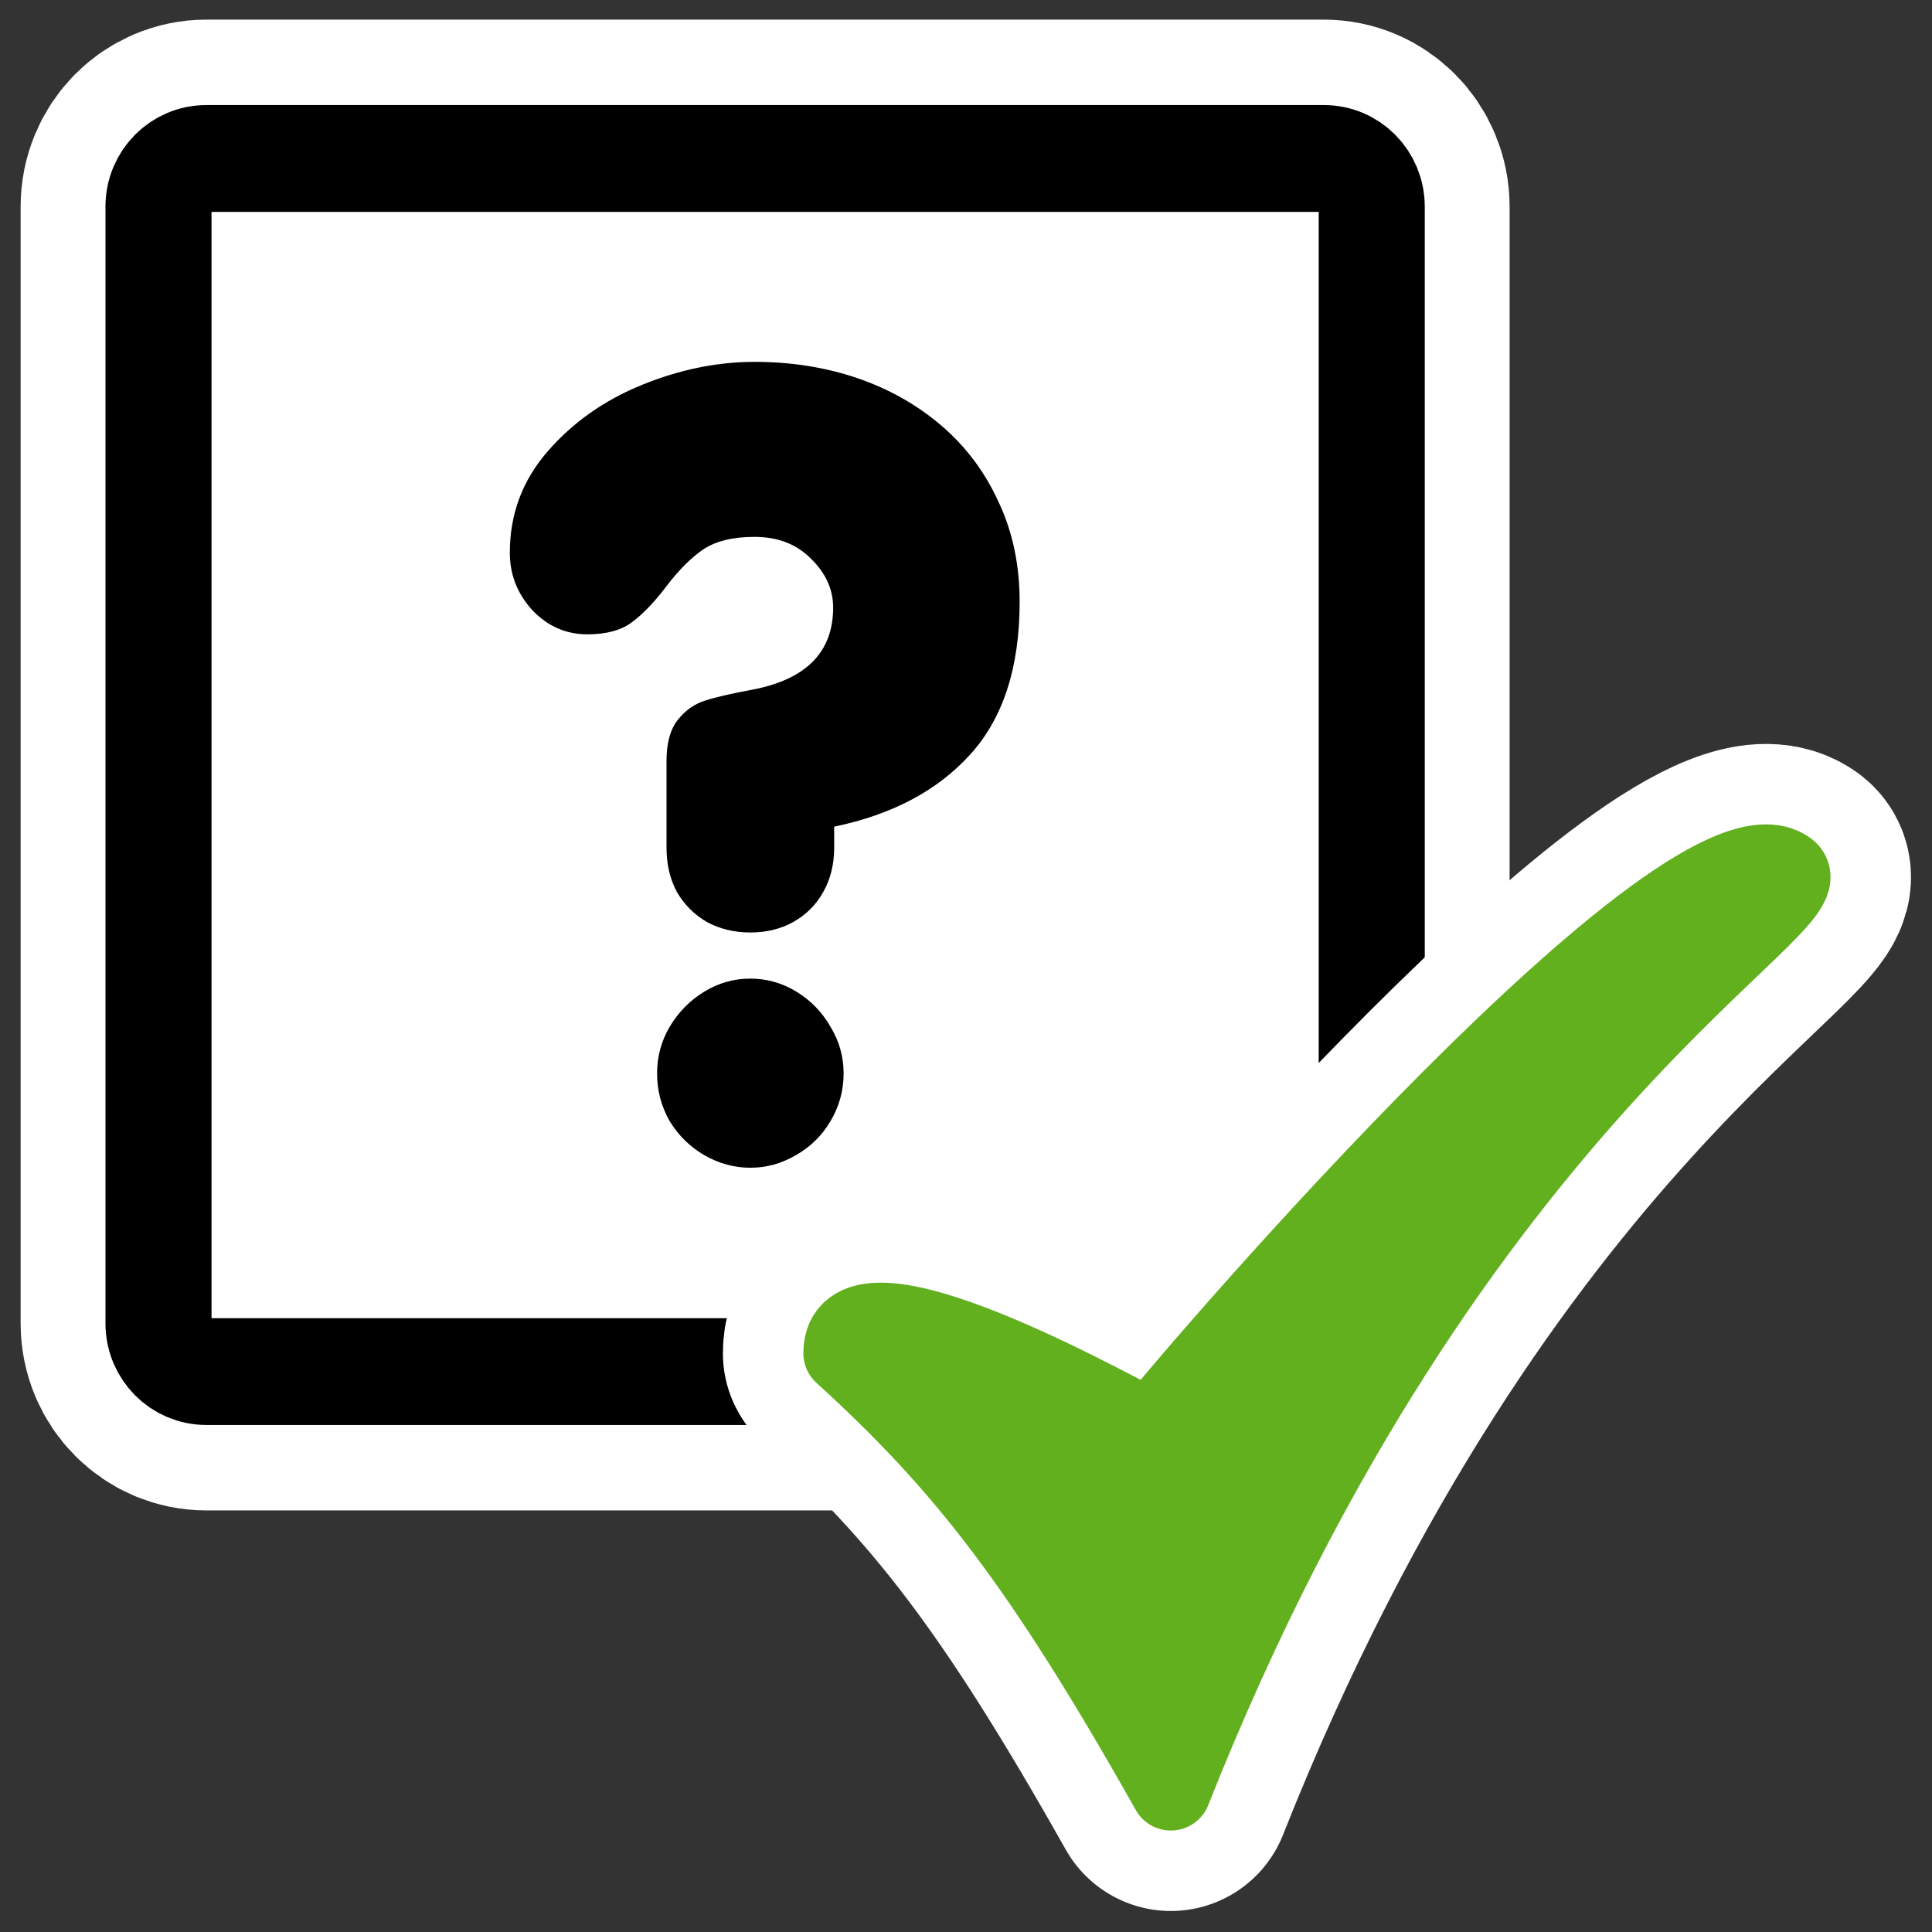
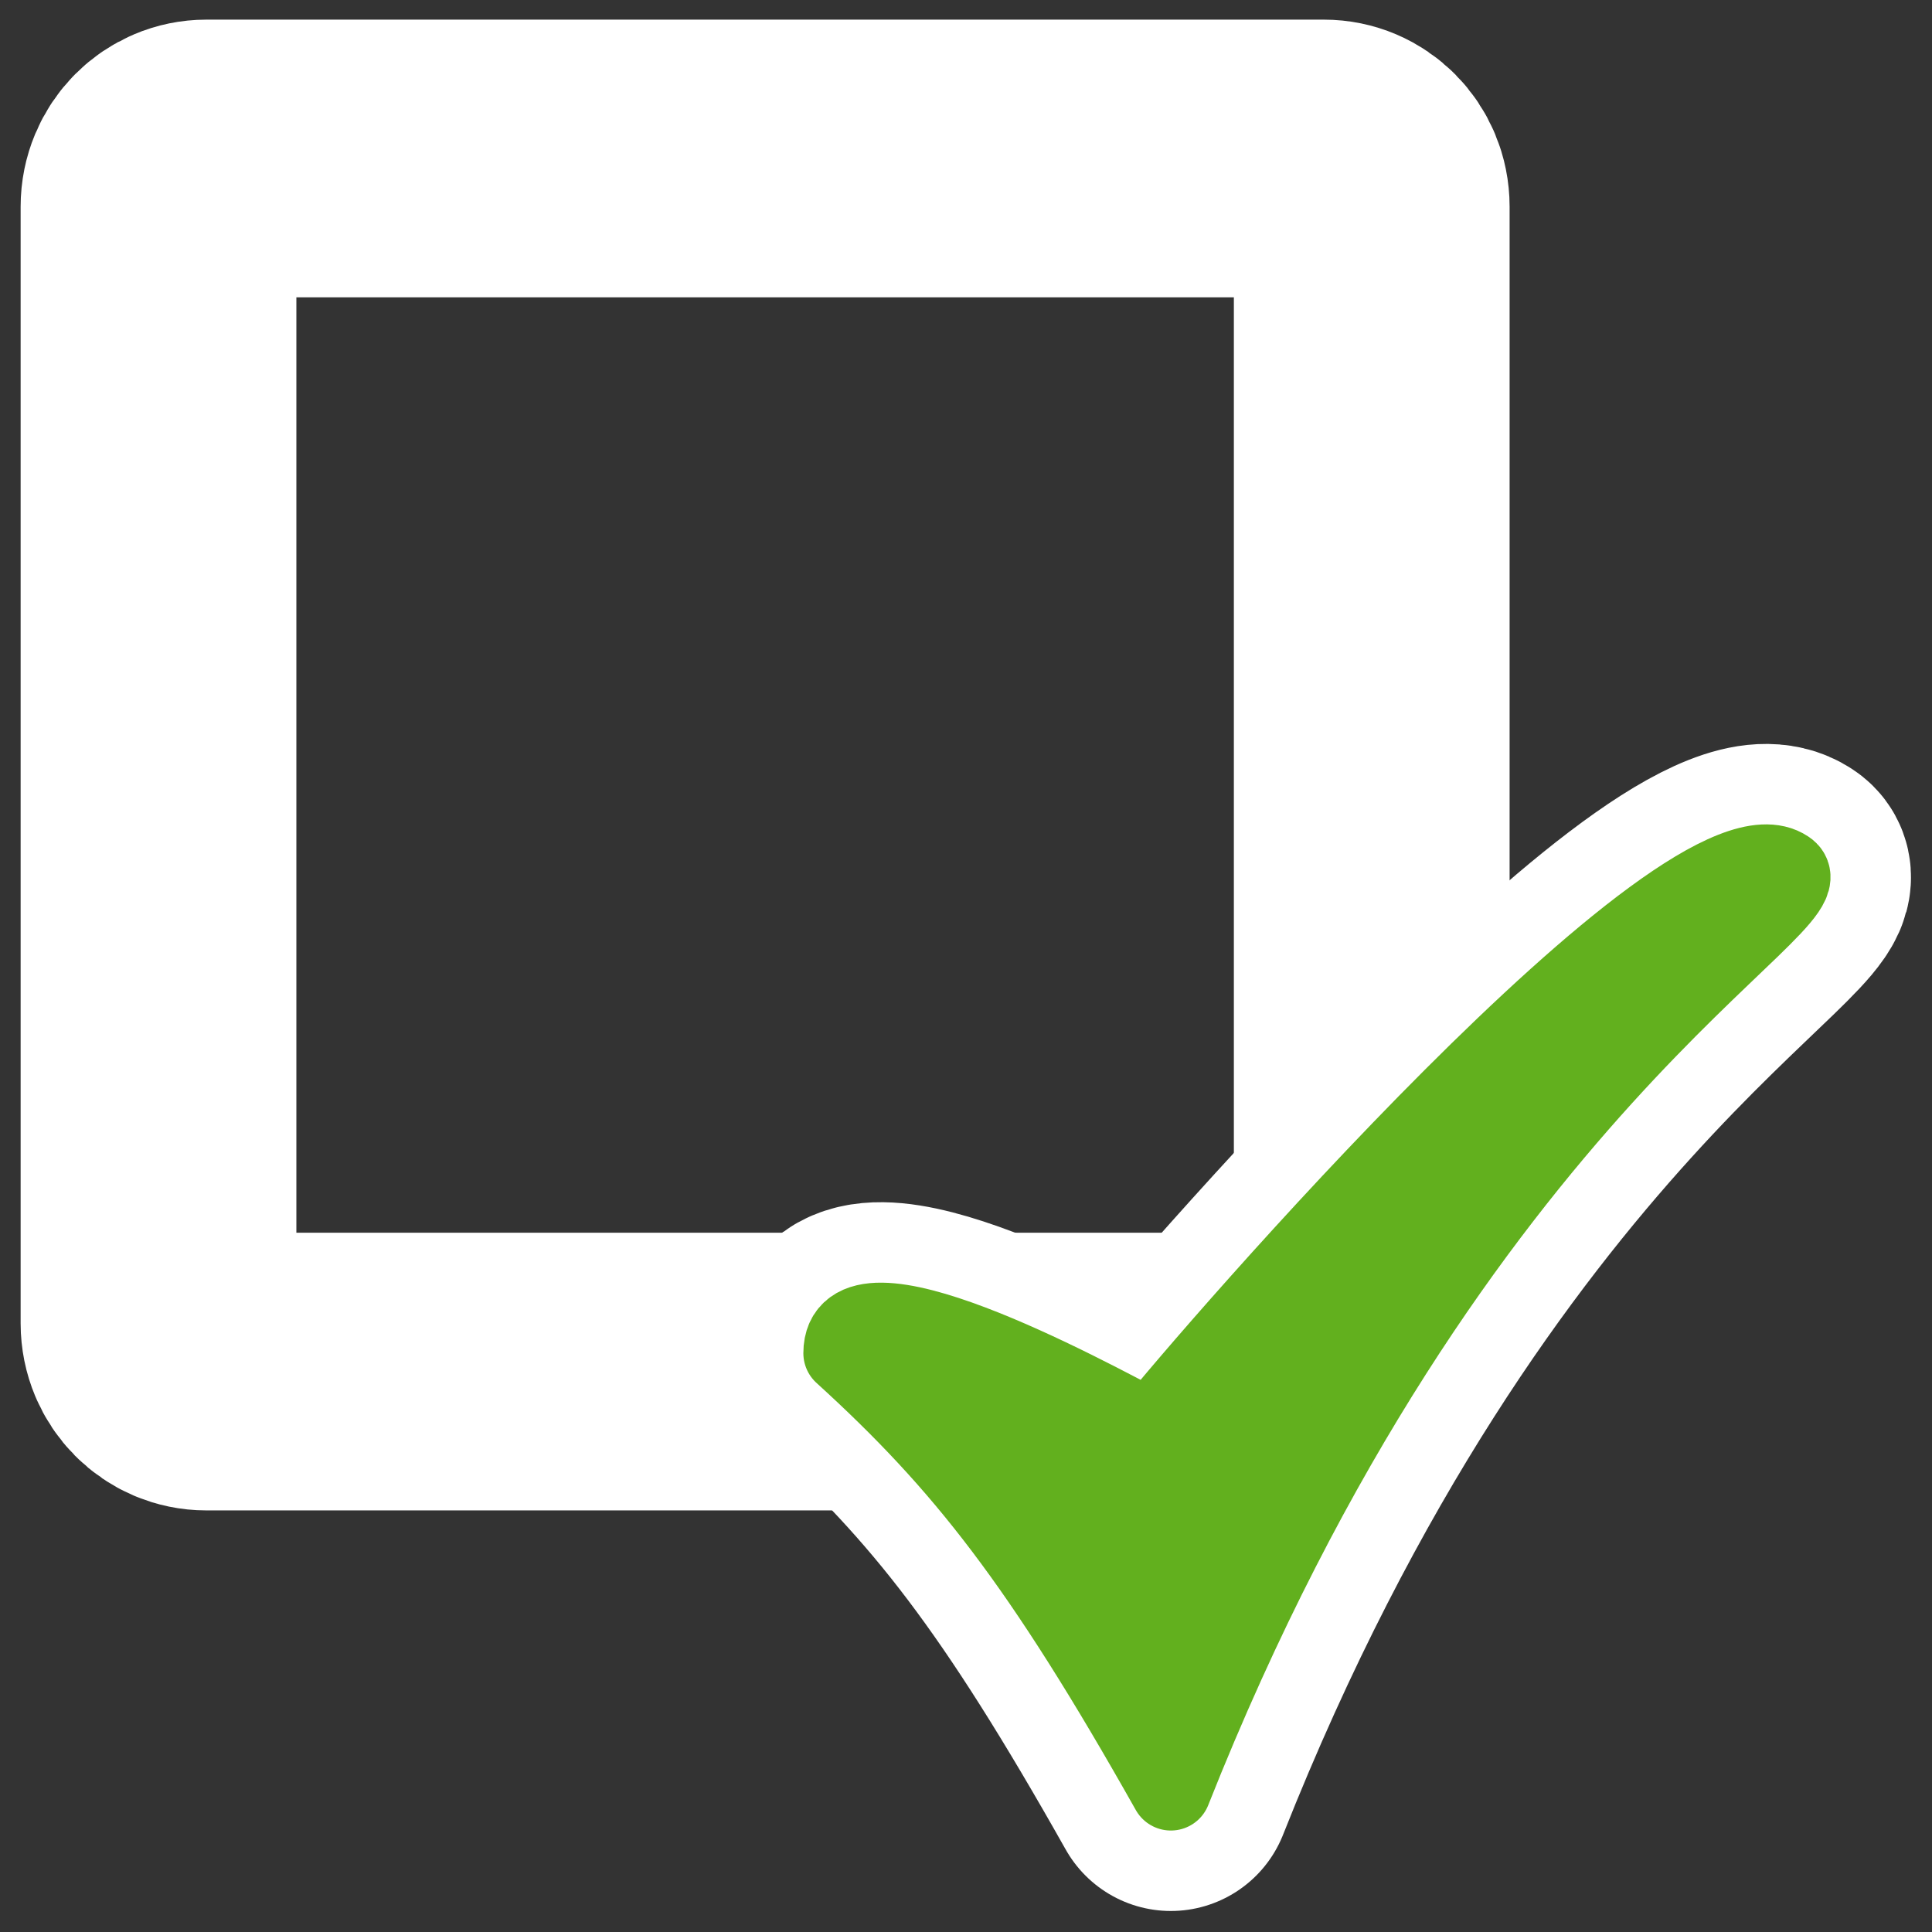
<svg xmlns="http://www.w3.org/2000/svg" xmlns:ns1="http://inkscape.sourceforge.net/DTD/sodipodi-0.dtd" _SVGFile__filename="oldscale/actions/syntax.svg" ns1:version="0.32" version="1.0" viewBox="0 0 60 60">
  <rect x="0" y="0" width="60" height="60" fill="#333333" stroke="none" />
  <ns1:namedview bordercolor="#666666" borderopacity="1.0" pagecolor="#ffffff" />
  <g transform="matrix(.744 0 0 .744 1.434 1.431)" stroke-linejoin="round">
    <path transform="matrix(.998 0 0 1.005 .019 -.451)" d="m6.679 5.117c-1.108 0-2 0.892-2 2v46.384c0 1.109 0.892 2.001 2 2.001h46.744c1.108 0 2-0.892 2-2v-46.384c0-1.109-0.892-2.001-2-2.001h-46.744z" fill="none" stroke="#fff" stroke-width="11.533" />
-     <path transform="matrix(.998 0 0 1.005 .019 -.451)" d="m6.679 5.117c-1.108 0-2 0.892-2 2v46.384c0 1.109 0.892 2.001 2 2.001h46.744c1.108 0 2-0.892 2-2v-46.384c0-1.109-0.892-2.001-2-2.001h-46.744z" fill="#fff" fill-rule="evenodd" stroke="#000" stroke-width="4.436" />
  </g>
  <g transform="matrix(.768 0 0 .768 11.262 11.047)" stroke-linecap="round" stroke-linejoin="round">
    <path d="m19.448 40.335c4.873 4.435 8.022 8.426 13.234 17.676 11.332-28.602 26.847-35.946 24.879-37.212-3.981-2.671-23.347 19.718-25.688 22.672-2.817-1.491-12.425-6.704-12.425-3.136z" fill="none" stroke="#fff" stroke-width="9.76" />
    <path d="m19.448 40.335c4.873 4.435 8.022 8.426 13.234 17.676 11.332-28.602 26.847-35.946 24.879-37.212-3.981-2.671-23.347 19.718-25.688 22.672-2.817-1.491-12.425-6.704-12.425-3.136z" fill="#62b01e" fill-rule="evenodd" stroke="#62b01e" stroke-width="3.253" />
  </g>
-   <path d="m20.699 26.322v-2.685c0-0.553 0.114-0.976 0.342-1.269 0.227-0.293 0.504-0.493 0.83-0.602 0.325-0.108 0.813-0.222 1.464-0.342 1.692-0.314 2.539-1.166 2.539-2.554 0-0.564-0.228-1.069-0.684-1.514-0.445-0.455-1.031-0.683-1.757-0.683-0.673 0-1.204 0.13-1.595 0.39-0.38 0.261-0.759 0.641-1.139 1.14-0.369 0.488-0.727 0.862-1.074 1.122-0.336 0.25-0.797 0.375-1.383 0.375-0.662 0-1.231-0.25-1.709-0.749-0.466-0.51-0.7-1.106-0.7-1.79 0-1.193 0.391-2.24 1.172-3.14 0.781-0.901 1.758-1.59 2.929-2.067 1.172-0.477 2.338-0.716 3.499-0.716 1.139 0 2.202 0.168 3.189 0.504 0.987 0.337 1.861 0.83 2.62 1.481s1.351 1.443 1.774 2.376c0.434 0.922 0.65 1.953 0.65 3.092 0 2.039-0.515 3.623-1.545 4.751-1.02 1.118-2.425 1.861-4.215 2.23v0.65c0 0.521-0.114 0.982-0.342 1.384-0.217 0.39-0.526 0.699-0.927 0.927-0.391 0.217-0.835 0.326-1.335 0.326-0.499 0-0.949-0.109-1.35-0.326-0.391-0.228-0.7-0.537-0.928-0.927-0.217-0.402-0.325-0.863-0.325-1.384m-0.293 7.014c0-0.521 0.13-1.004 0.391-1.448 0.271-0.456 0.629-0.819 1.074-1.091 0.444-0.271 0.922-0.406 1.431-0.406 0.51 0 0.988 0.135 1.432 0.406 0.445 0.272 0.798 0.635 1.058 1.091 0.271 0.444 0.407 0.927 0.407 1.448 0 0.531-0.136 1.025-0.407 1.481-0.26 0.444-0.618 0.797-1.074 1.057-0.445 0.261-0.916 0.391-1.416 0.391-0.499 0-0.976-0.13-1.431-0.391-0.445-0.26-0.803-0.613-1.074-1.057-0.261-0.456-0.391-0.95-0.391-1.481" />
</svg>